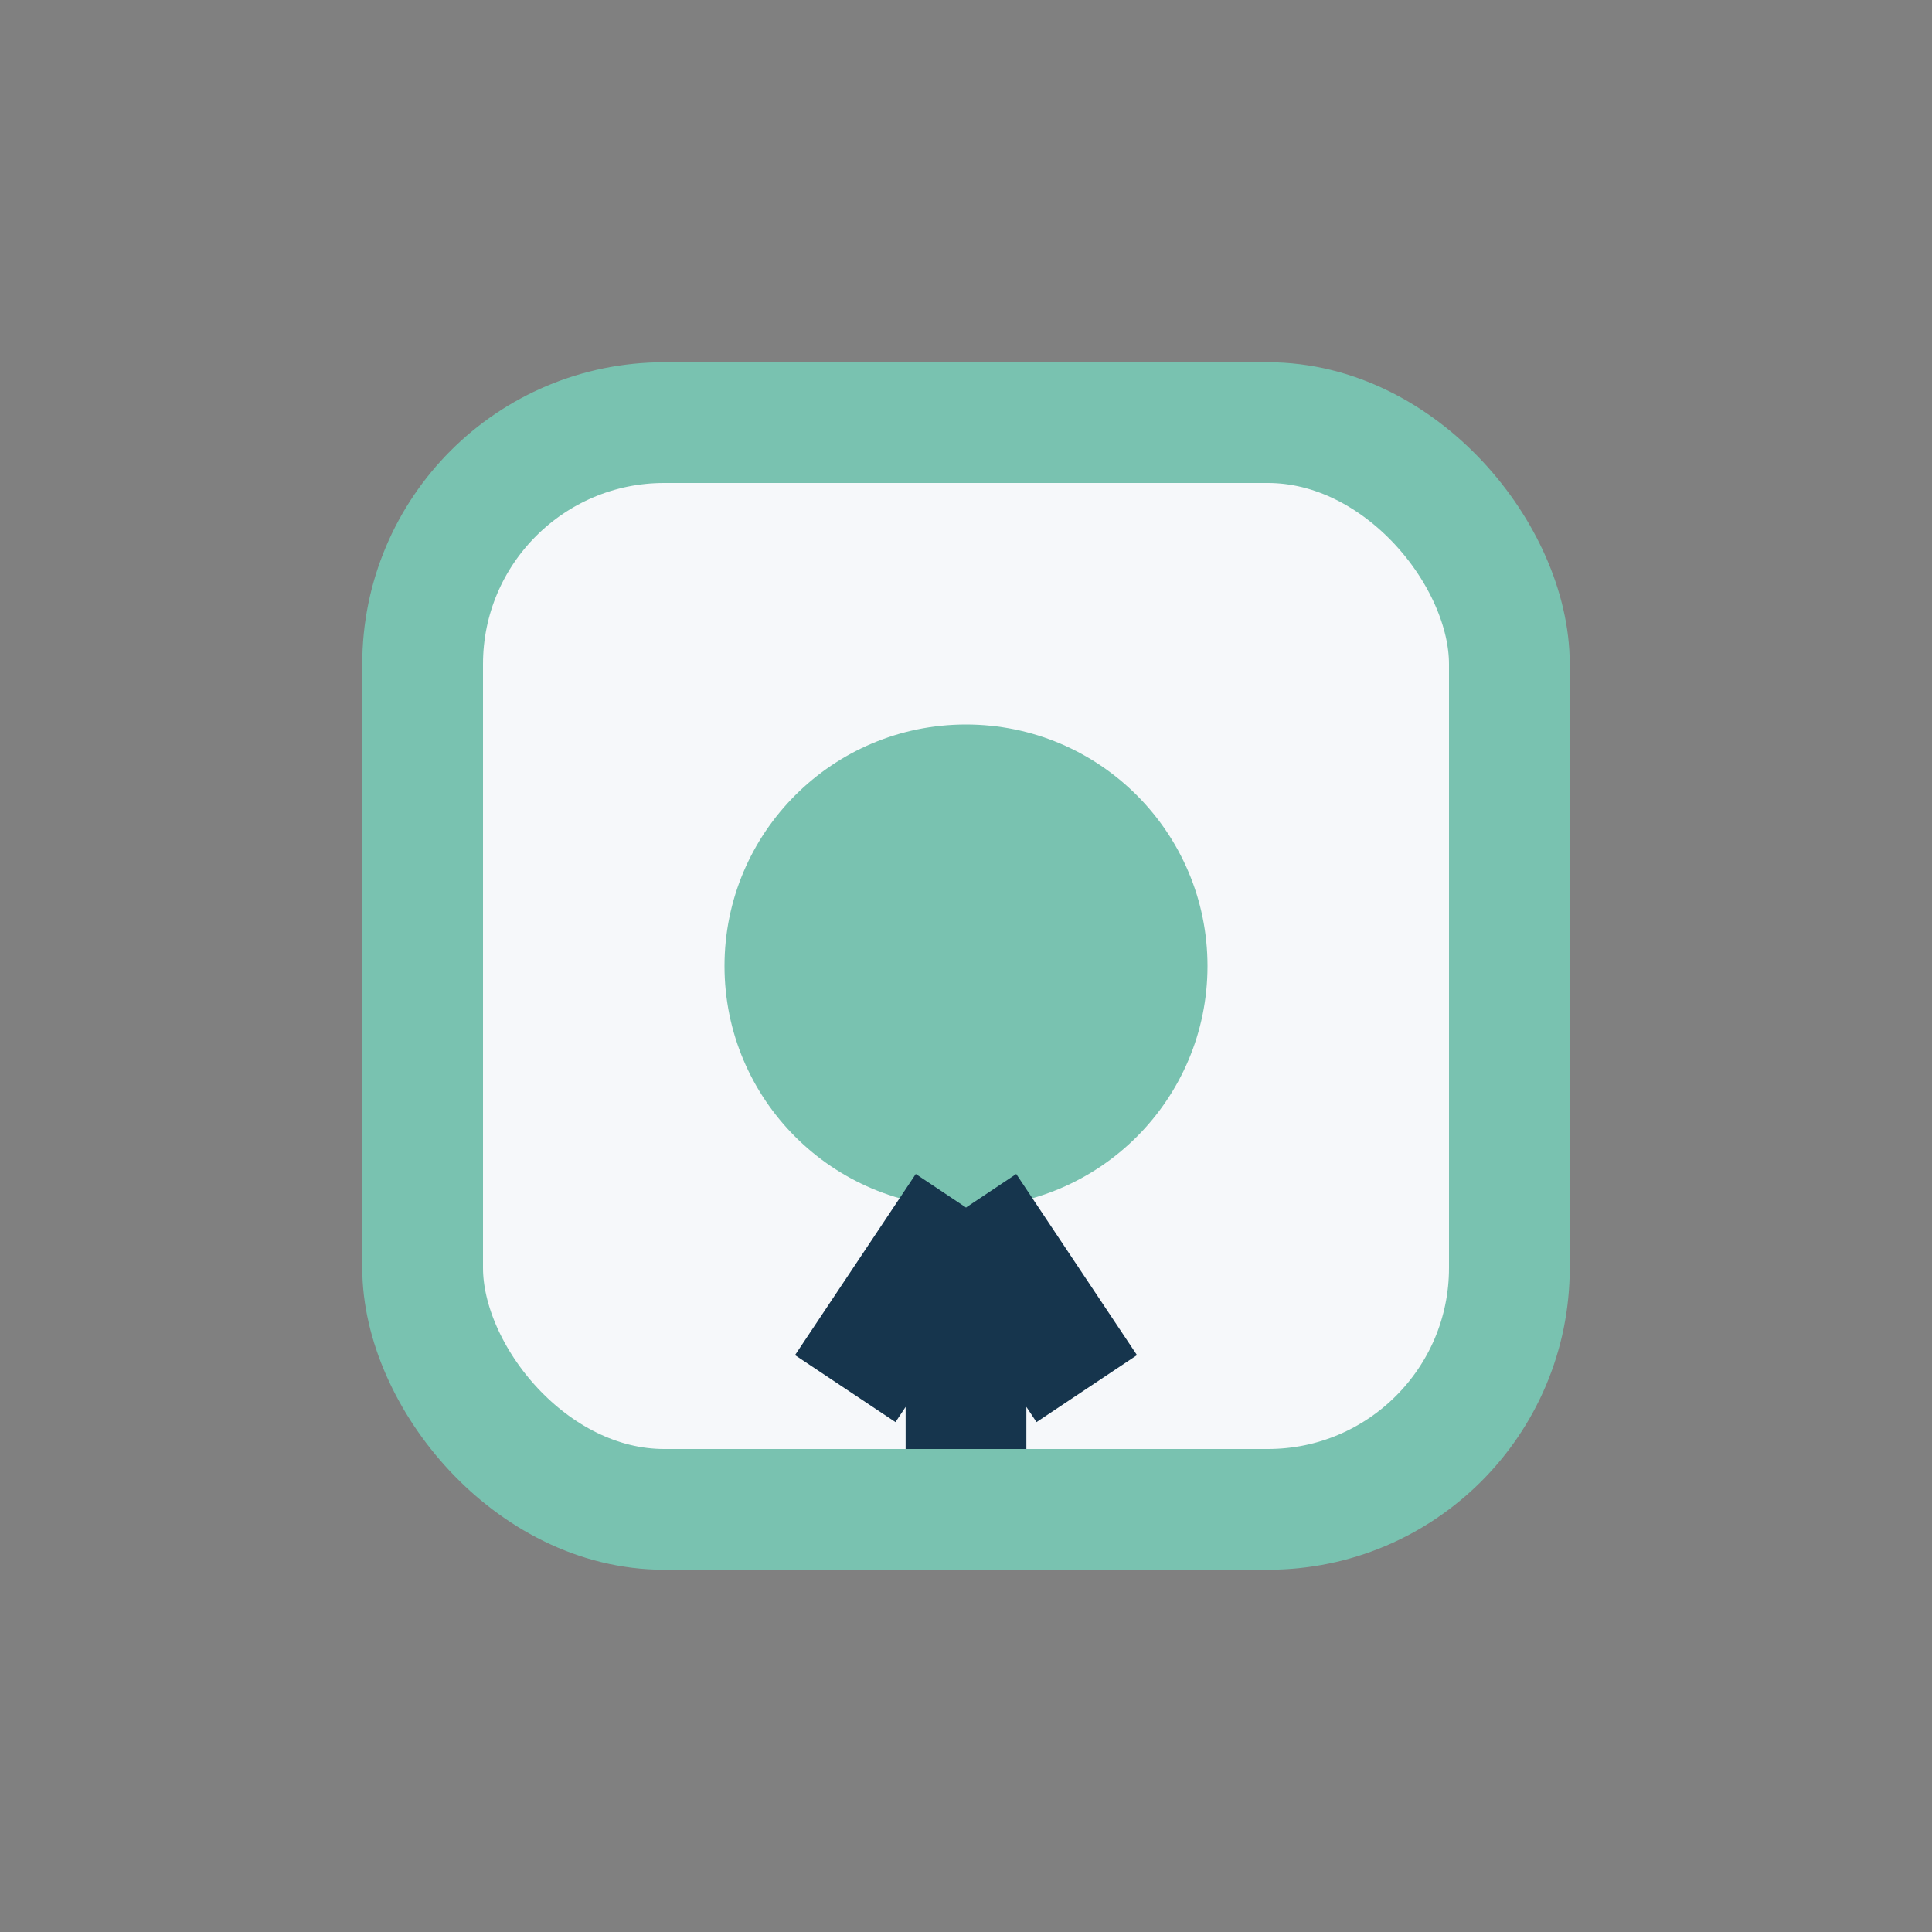
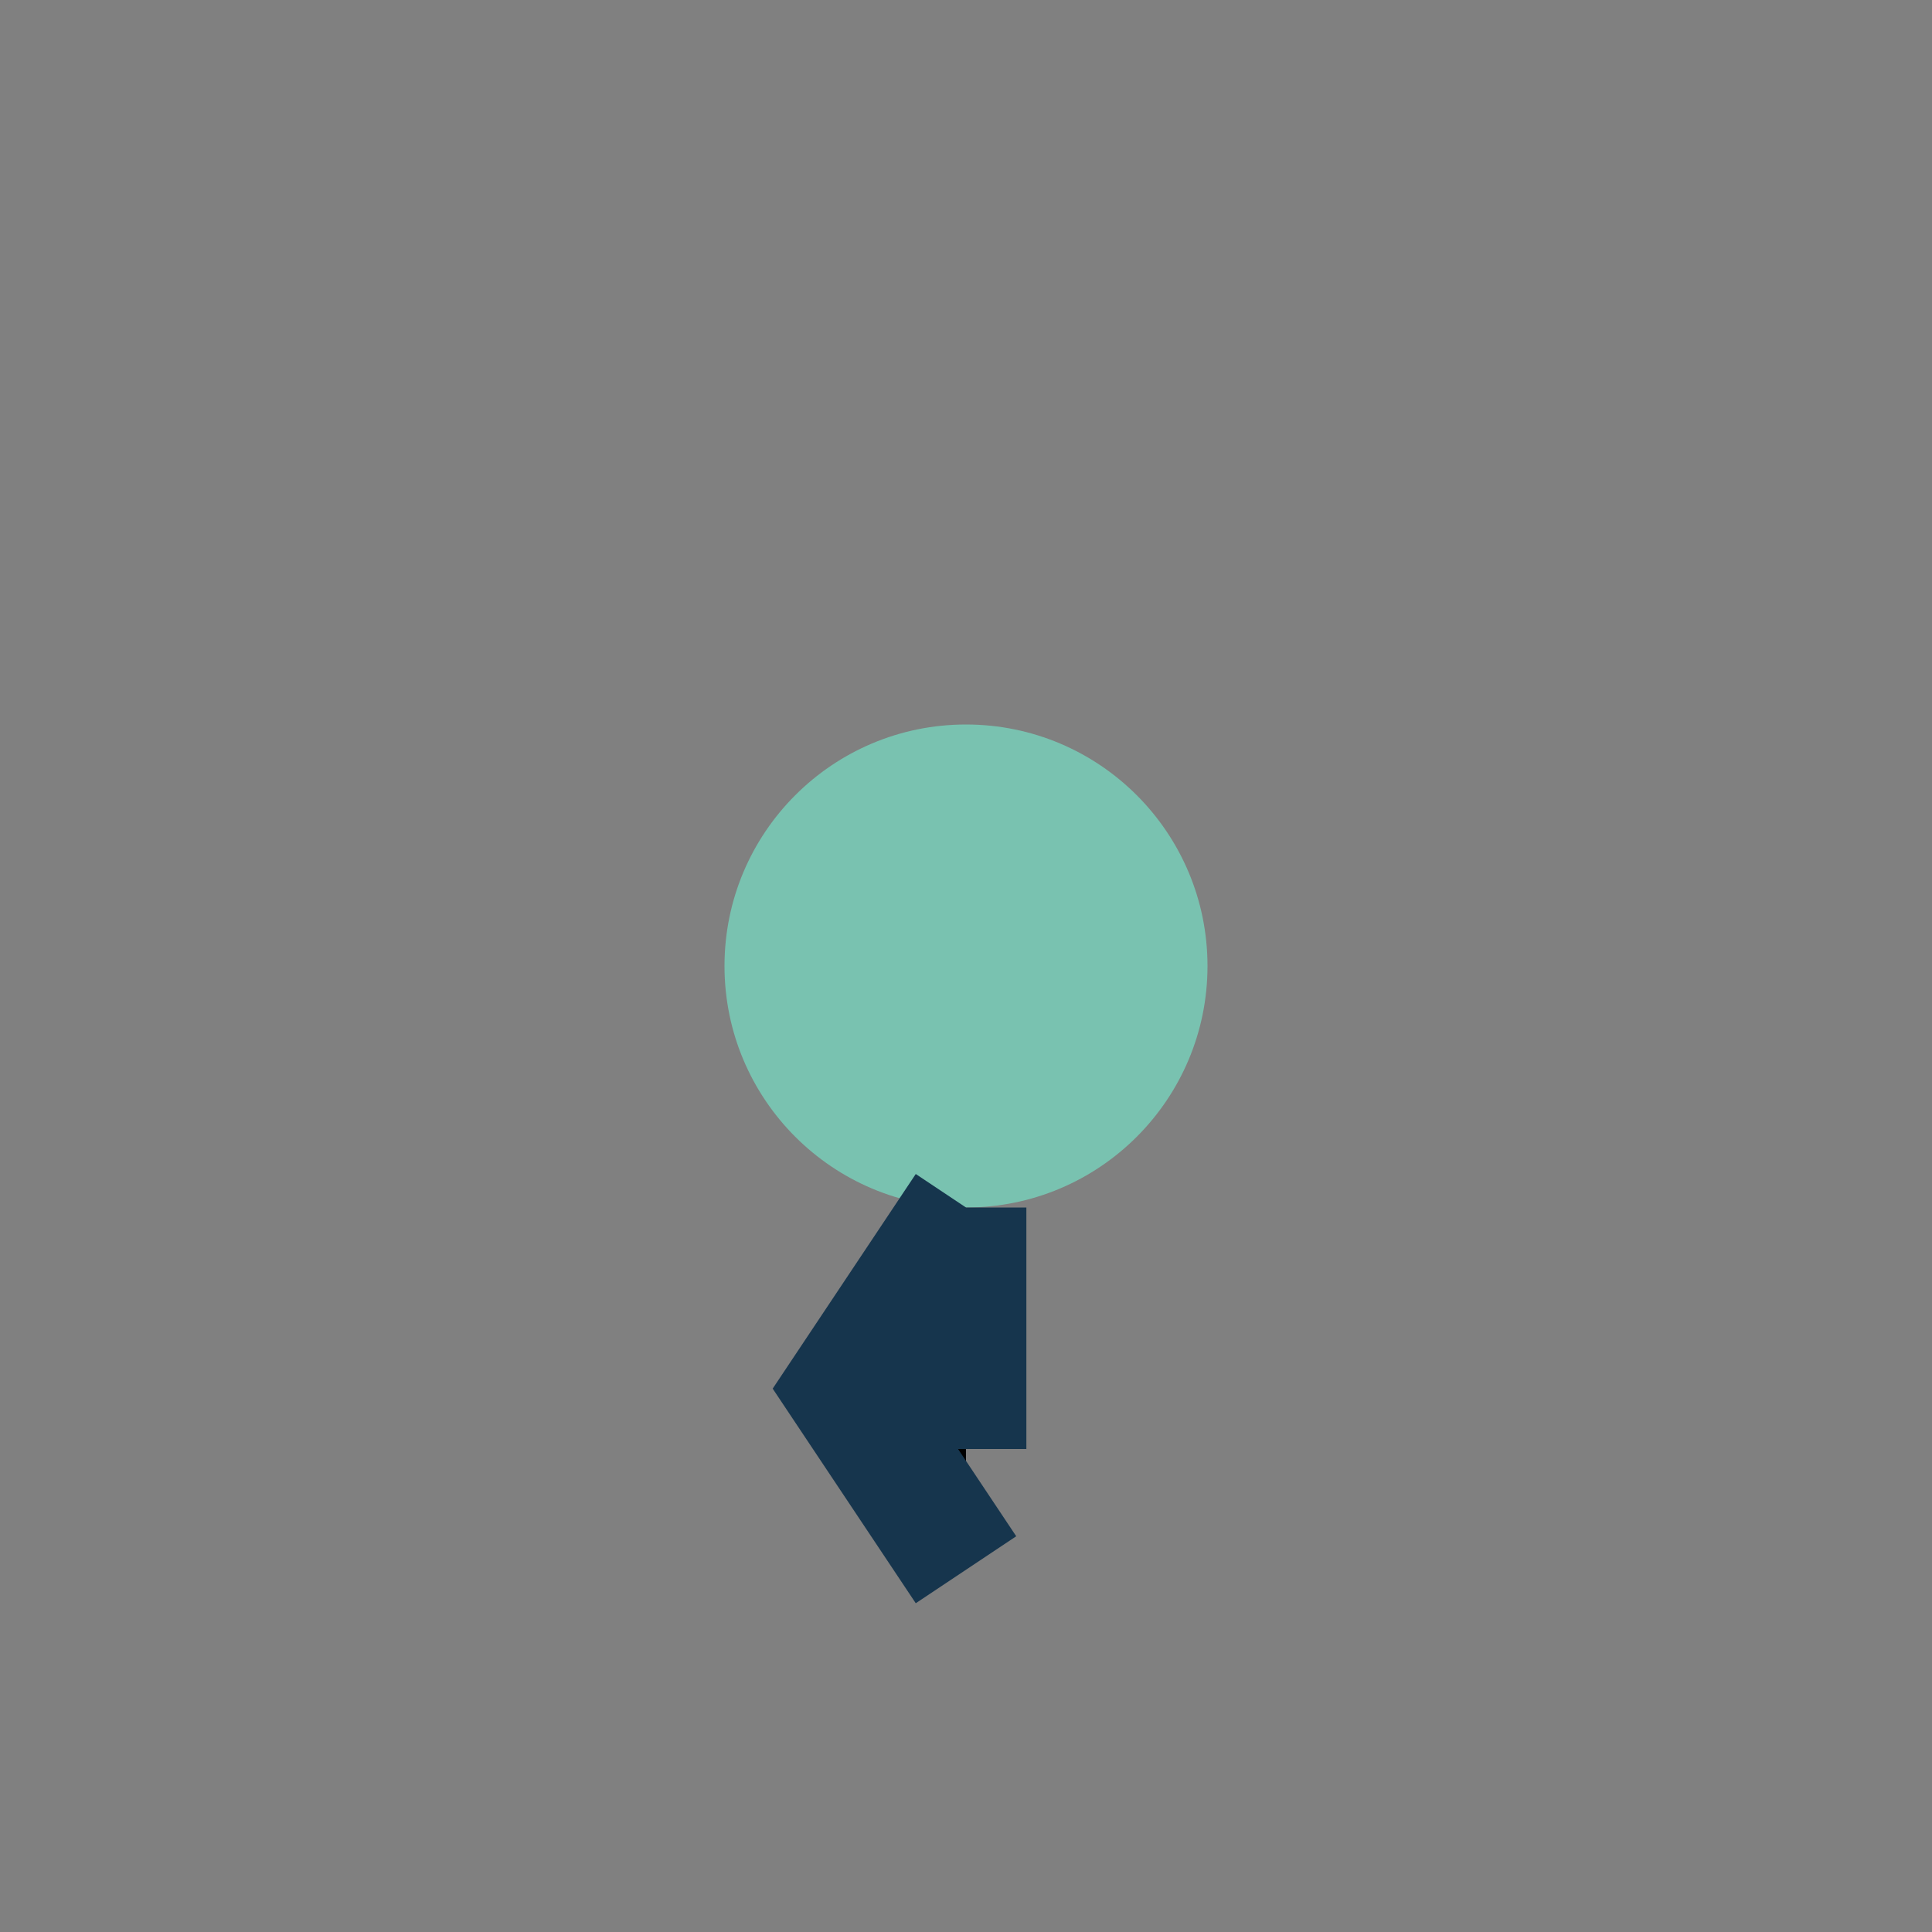
<svg xmlns="http://www.w3.org/2000/svg" width="32" height="32" viewBox="0 0 32 32">
  <rect x="0" y="0" width="32" height="32" fill="#808080" stroke="none" />
-   <rect x="7" y="7" width="18" height="18" rx="4" fill="#F6F8FA" stroke="#79C2B0" stroke-width="2" />
  <circle cx="16" cy="16" r="4" fill="#79C2B0" />
-   <path d="M16 20v4M16 20l-2 3M16 20l2 3" stroke="#16354D" stroke-width="2" />
+   <path d="M16 20v4M16 20l-2 3l2 3" stroke="#16354D" stroke-width="2" />
</svg>